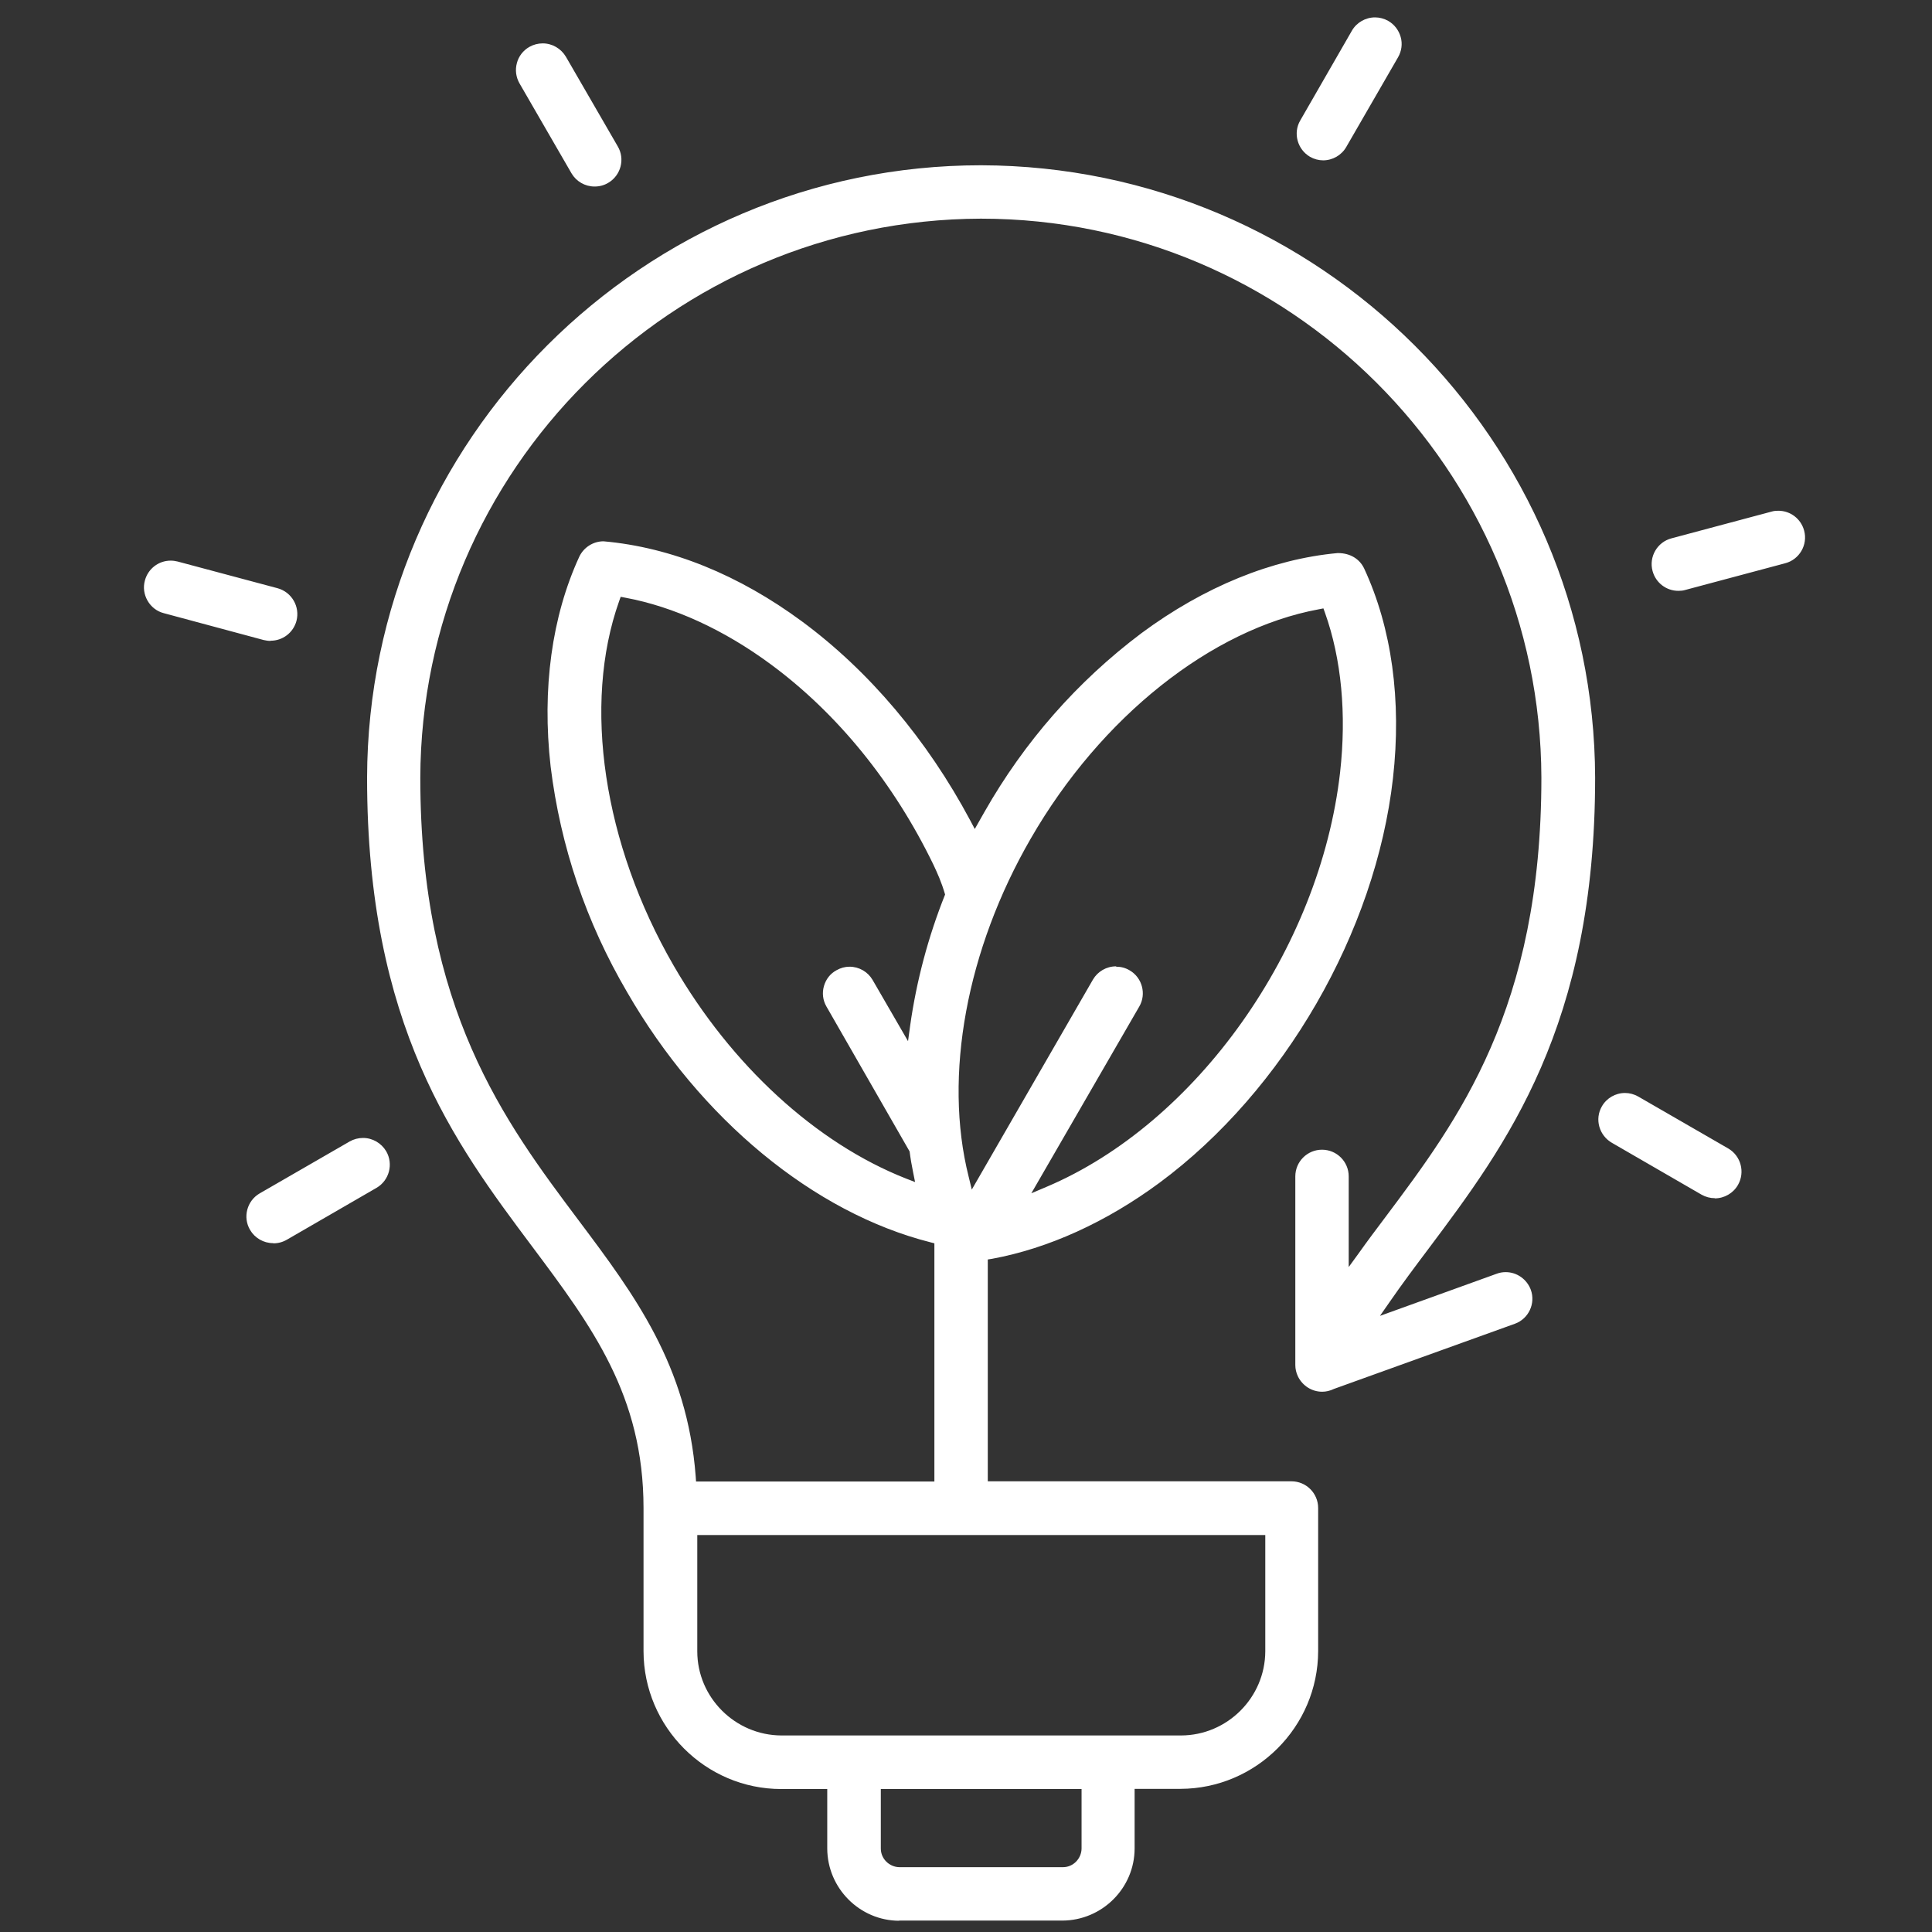
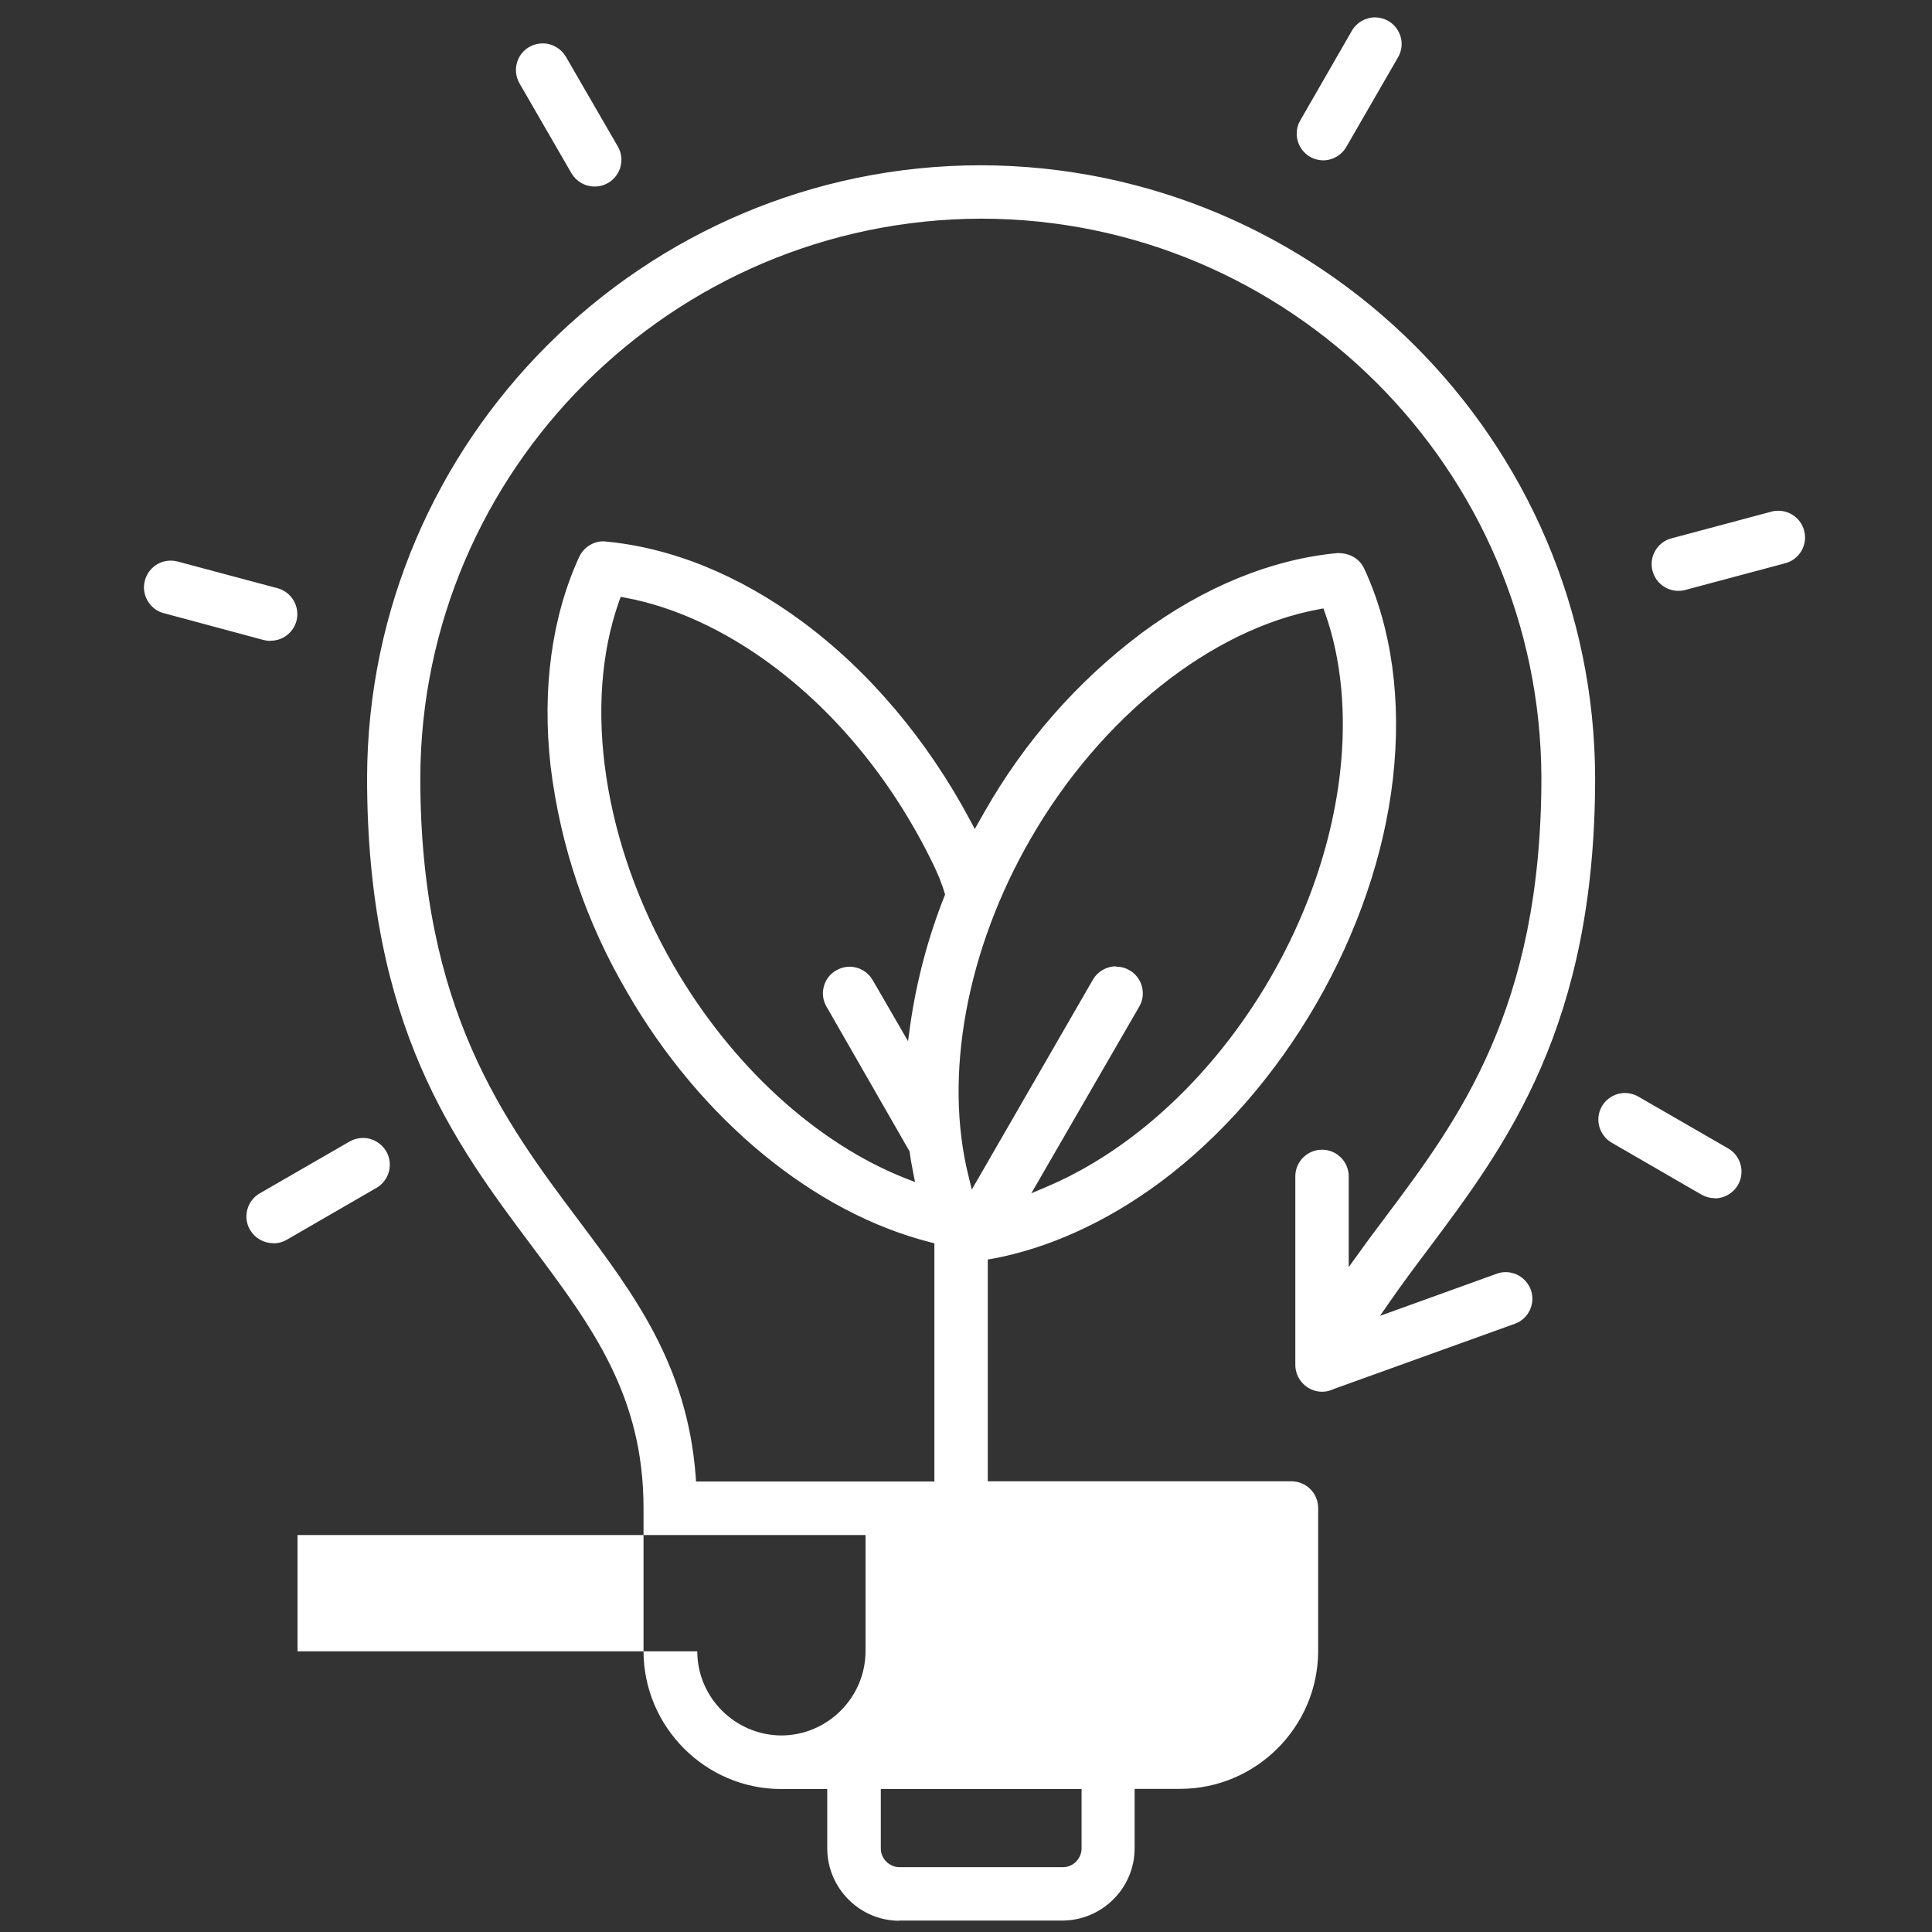
<svg xmlns="http://www.w3.org/2000/svg" id="final_pfade" data-name="final pfade" viewBox="0 0 110 110">
  <rect x="0" y="0" width="110" height="110" fill="#333333" stroke="none" />
  <defs>
    <style>
      .cls-1 {
        fill: #fff;
        fill-rule: evenodd;
        stroke-width: 0px;
      }
    </style>
  </defs>
-   <path class="cls-1" d="M51.21,109.36c-2.26,0-4.1-1.85-4.11-4.11v-3.39h-2.62c-4.31,0-7.83-3.53-7.84-7.84v-8.15c0-6.42-2.94-10.35-6.35-14.91-4.4-5.88-9.39-12.54-9.39-26.68.05-19.23,15.73-34.87,34.96-34.87,19.27.05,34.91,15.69,34.96,34.87,0,14.15-5.05,20.9-9.51,26.85-.76,1.01-1.5,2-2.19,3l-.55.79,6.65-2.4c.16-.06.33-.09.51-.09.64,0,1.21.41,1.43,1.01.28.78-.13,1.65-.91,1.93l-10.3,3.71c-.23.11-.45.16-.67.16-.59,0-1.12-.34-1.38-.87-.1-.21-.15-.43-.15-.65v-10.74c0-.84.68-1.52,1.52-1.52s1.52.68,1.52,1.52v5.16l.56-.77c.49-.69,1-1.37,1.52-2.06,4.17-5.56,8.89-11.87,8.89-25.03-.05-17.55-14.36-31.83-31.91-31.83-17.59.05-31.87,14.33-31.92,31.83,0,13.18,4.79,19.57,9.02,25.21,3.18,4.24,6.18,8.25,6.66,14.57l.02.29h13.57v-13.56l-.23-.06c-6.63-1.68-13.09-7-17.27-14.25-2.32-3.96-3.79-8.28-4.35-12.84-.5-4.42.07-8.55,1.63-11.94.25-.53.79-.88,1.38-.88,3.86.34,7.72,1.92,11.3,4.56,3.82,2.82,7.13,6.74,9.58,11.33l.26.49.55-.97c2.27-3.99,5.27-7.42,8.94-10.18,3.58-2.65,7.45-4.22,11.17-4.56h.02c.71,0,1.24.35,1.49.88,1.57,3.38,2.14,7.51,1.64,11.94-.99,8.75-6.21,17.79-13.29,23.03-3.03,2.24-6.33,3.74-9.53,4.33l-.25.04v12.63h17.29c.84,0,1.52.68,1.52,1.52v8.15c-.01,4.31-3.53,7.83-7.84,7.84h-2.61v3.39c0,2.26-1.85,4.1-4.11,4.11h-9.31ZM50.15,105.25c0,.58.48,1.05,1.06,1.06h9.31c.58,0,1.05-.48,1.06-1.06v-3.39h-11.43v3.39ZM39.7,94.02c0,2.63,2.16,4.78,4.79,4.79h22.76c2.63-.01,4.78-2.16,4.79-4.79v-6.62h-32.34v6.62ZM63.56,55.04c.27,0,.53.07.76.21.71.41.96,1.34.55,2.05l-6.15,10.64.85-.36c8.56-3.62,15.59-13.55,16.73-23.61.37-3.31.08-6.44-.86-9.08l-.09-.25-.26.05c-6.12,1.13-12.41,6.13-16.4,13.05-3.66,6.33-4.98,13.52-3.54,19.25l.18.74,6.9-11.96c.27-.46.77-.75,1.31-.75ZM35.25,34.23c-2.09,5.88-.9,13.82,3.1,20.74,3.29,5.69,8.11,10.11,13.23,12.13l.52.2-.11-.55c-.08-.39-.15-.79-.2-1.19l-4.74-8.26c-.2-.35-.25-.76-.14-1.15.11-.39.36-.72.72-.91.23-.13.48-.2.74-.2.54,0,1.04.29,1.31.75l2.02,3.49.12-.88c.36-2.55,1.03-5.07,1.99-7.47-.21-.72-.44-1.22-.68-1.73-2.25-4.63-5.44-8.57-9.25-11.38-2.67-1.97-5.53-3.28-8.28-3.79l-.26-.05-.09.25ZM15.55,70.78c-.54,0-1.04-.29-1.31-.75-.43-.72-.18-1.66.54-2.08l5.13-2.96c.23-.13.49-.2.76-.2.54,0,1.04.29,1.32.76.42.73.17,1.66-.55,2.08l-5.1,2.95c-.24.14-.5.21-.77.21ZM97.64,68.22c-.27,0-.53-.07-.76-.2l-5.1-2.95c-.35-.2-.61-.53-.72-.92s-.06-.8.14-1.15c.27-.48.78-.77,1.32-.77.26,0,.52.07.75.2l5.13,2.96c.72.42.97,1.35.55,2.08-.27.47-.78.76-1.32.76ZM15.4,36.49c-.13,0-.26-.02-.39-.05l-5.69-1.53c-.39-.1-.72-.36-.92-.71s-.26-.76-.15-1.15c.18-.67.78-1.13,1.47-1.13.13,0,.27.02.39.05l5.69,1.52c.81.22,1.29,1.05,1.08,1.86-.18.67-.78,1.13-1.47,1.13ZM95.56,33.64c-.69,0-1.29-.46-1.47-1.13-.22-.81.27-1.65,1.08-1.86l5.69-1.52c.13-.04.26-.05.39-.05.69,0,1.29.46,1.47,1.13.22.81-.27,1.65-1.08,1.86l-5.69,1.52c-.13.04-.26.05-.39.05ZM33.85,10.62c-.54,0-1.04-.29-1.31-.75l-2.96-5.12c-.2-.35-.26-.76-.15-1.16.1-.39.36-.72.71-.92.23-.13.49-.2.76-.2.54,0,1.04.29,1.32.76l2.95,5.1c.43.72.18,1.66-.54,2.08-.23.14-.5.21-.77.21ZM75.34,9.13c-.26,0-.52-.07-.75-.2-.72-.42-.98-1.35-.56-2.07l2.94-5.11c.27-.47.78-.76,1.32-.76.26,0,.52.07.75.2.35.2.6.53.71.92s.05.8-.15,1.15l-2.95,5.11c-.27.47-.78.76-1.32.76Z" />
+   <path class="cls-1" d="M51.21,109.36c-2.26,0-4.1-1.85-4.11-4.11v-3.39h-2.62c-4.31,0-7.83-3.53-7.84-7.84v-8.15c0-6.42-2.94-10.35-6.35-14.91-4.4-5.88-9.39-12.54-9.39-26.68.05-19.23,15.73-34.87,34.96-34.87,19.27.05,34.91,15.69,34.96,34.87,0,14.15-5.05,20.9-9.51,26.85-.76,1.01-1.5,2-2.19,3l-.55.79,6.65-2.4c.16-.06.33-.09.51-.09.64,0,1.21.41,1.43,1.01.28.78-.13,1.65-.91,1.93l-10.3,3.71c-.23.11-.45.16-.67.16-.59,0-1.12-.34-1.38-.87-.1-.21-.15-.43-.15-.65v-10.74c0-.84.68-1.52,1.52-1.52s1.52.68,1.52,1.52v5.16l.56-.77c.49-.69,1-1.37,1.52-2.06,4.17-5.56,8.89-11.87,8.89-25.03-.05-17.55-14.36-31.83-31.91-31.83-17.59.05-31.87,14.33-31.92,31.83,0,13.18,4.79,19.57,9.02,25.21,3.18,4.24,6.18,8.25,6.66,14.57l.02.29h13.57v-13.56l-.23-.06c-6.63-1.68-13.09-7-17.27-14.25-2.32-3.96-3.79-8.28-4.35-12.84-.5-4.42.07-8.55,1.63-11.94.25-.53.79-.88,1.38-.88,3.86.34,7.72,1.92,11.3,4.56,3.82,2.82,7.13,6.74,9.58,11.33l.26.49.55-.97c2.27-3.99,5.27-7.42,8.94-10.18,3.58-2.65,7.45-4.22,11.17-4.56h.02c.71,0,1.24.35,1.49.88,1.57,3.38,2.14,7.51,1.64,11.94-.99,8.75-6.21,17.79-13.29,23.03-3.03,2.24-6.33,3.74-9.53,4.33l-.25.04v12.63h17.29c.84,0,1.52.68,1.52,1.52v8.15c-.01,4.31-3.53,7.83-7.84,7.84h-2.61v3.39c0,2.26-1.85,4.1-4.11,4.11h-9.31ZM50.15,105.25c0,.58.48,1.05,1.06,1.06h9.31c.58,0,1.05-.48,1.06-1.06v-3.39h-11.43v3.39ZM39.7,94.02c0,2.63,2.16,4.78,4.79,4.79c2.63-.01,4.78-2.16,4.79-4.79v-6.62h-32.34v6.62ZM63.56,55.04c.27,0,.53.07.76.21.71.41.96,1.34.55,2.05l-6.15,10.64.85-.36c8.56-3.62,15.59-13.55,16.73-23.61.37-3.31.08-6.44-.86-9.08l-.09-.25-.26.05c-6.12,1.13-12.41,6.13-16.4,13.05-3.66,6.33-4.98,13.52-3.54,19.25l.18.74,6.9-11.96c.27-.46.77-.75,1.31-.75ZM35.25,34.23c-2.09,5.88-.9,13.82,3.1,20.74,3.29,5.69,8.11,10.11,13.23,12.13l.52.2-.11-.55c-.08-.39-.15-.79-.2-1.19l-4.74-8.26c-.2-.35-.25-.76-.14-1.15.11-.39.36-.72.72-.91.23-.13.48-.2.74-.2.54,0,1.04.29,1.31.75l2.02,3.49.12-.88c.36-2.55,1.03-5.07,1.99-7.47-.21-.72-.44-1.22-.68-1.73-2.25-4.63-5.44-8.57-9.25-11.38-2.67-1.97-5.53-3.28-8.28-3.79l-.26-.05-.09.25ZM15.55,70.78c-.54,0-1.04-.29-1.31-.75-.43-.72-.18-1.66.54-2.08l5.13-2.96c.23-.13.49-.2.76-.2.54,0,1.04.29,1.32.76.42.73.17,1.66-.55,2.08l-5.1,2.95c-.24.14-.5.21-.77.21ZM97.64,68.22c-.27,0-.53-.07-.76-.2l-5.1-2.95c-.35-.2-.61-.53-.72-.92s-.06-.8.14-1.15c.27-.48.78-.77,1.32-.77.26,0,.52.07.75.2l5.13,2.96c.72.42.97,1.35.55,2.08-.27.47-.78.76-1.32.76ZM15.4,36.49c-.13,0-.26-.02-.39-.05l-5.69-1.53c-.39-.1-.72-.36-.92-.71s-.26-.76-.15-1.15c.18-.67.78-1.13,1.47-1.13.13,0,.27.02.39.05l5.69,1.52c.81.22,1.29,1.05,1.08,1.86-.18.67-.78,1.13-1.47,1.13ZM95.56,33.64c-.69,0-1.29-.46-1.47-1.13-.22-.81.27-1.65,1.08-1.86l5.69-1.52c.13-.04.26-.05.39-.05.69,0,1.29.46,1.47,1.13.22.81-.27,1.65-1.08,1.86l-5.69,1.52c-.13.04-.26.05-.39.05ZM33.85,10.62c-.54,0-1.04-.29-1.31-.75l-2.96-5.12c-.2-.35-.26-.76-.15-1.16.1-.39.36-.72.71-.92.23-.13.49-.2.76-.2.54,0,1.04.29,1.32.76l2.95,5.1c.43.72.18,1.66-.54,2.08-.23.14-.5.21-.77.21ZM75.34,9.13c-.26,0-.52-.07-.75-.2-.72-.42-.98-1.35-.56-2.07l2.94-5.11c.27-.47.78-.76,1.32-.76.26,0,.52.07.75.2.35.2.6.53.71.92s.05.8-.15,1.15l-2.95,5.11c-.27.47-.78.76-1.32.76Z" />
</svg>